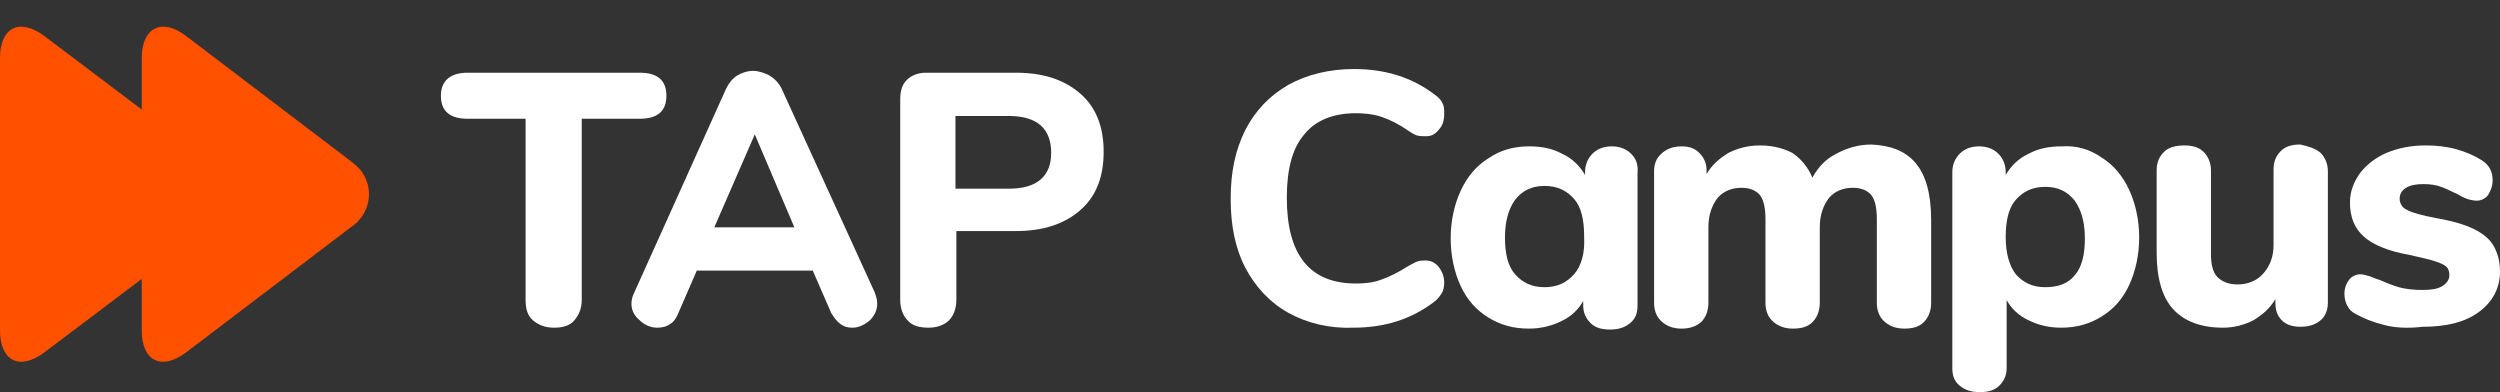
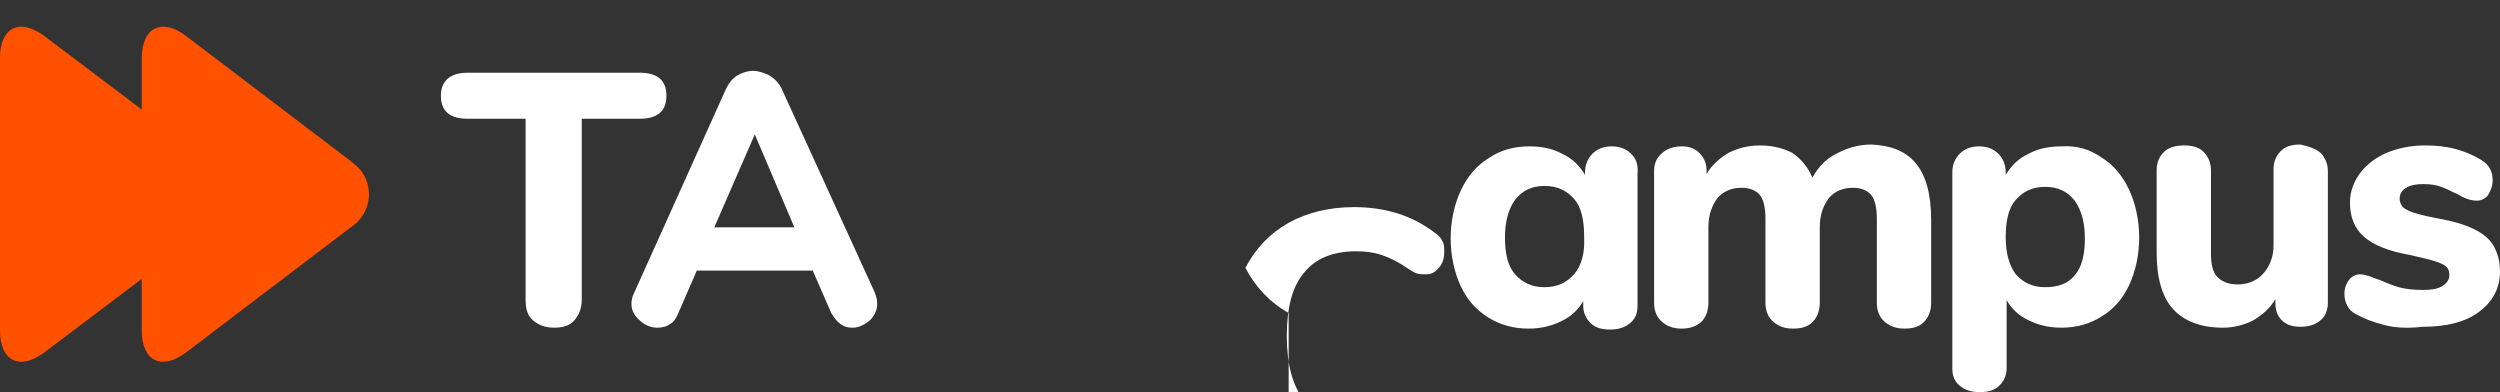
<svg xmlns="http://www.w3.org/2000/svg" enable-background="new 0 0 271.6 42.6" viewBox="0 0 271.6 42.6">
  <rect x="0" y="0" width="271.6" height="42.6" fill="#333333" stroke="none" />
  <path d="m39.4 18.8c-.3-.5-.8-.9-1.3-1.3l-17.9-13.6c-2.6-2-4.8-.9-4.8 2.4v5.6l-10.6-8c-2.7-2-4.8-.9-4.8 2.4v29.6c0 3.3 2.1 4.4 4.8 2.4l10.6-8v5.6c0 3.3 2.1 4.4 4.8 2.4l17.9-13.6c2-1.3 2.6-3.9 1.3-5.9z" fill="#ff5100" />
  <g fill="#fff">
    <path d="m57.9 34.8c-.6-.5-.8-1.3-.8-2.2v-19.7h-6.3c-1.9 0-2.9-.8-2.9-2.5 0-1.6 1-2.5 2.9-2.5h18.7c1.9 0 2.9.8 2.9 2.5s-1 2.5-2.9 2.5h-6.3v19.7c0 .9-.3 1.6-.8 2.2s-1.3.8-2.2.8c-1 0-1.7-.3-2.3-.8z" />
    <path d="m95.3 33c0 .7-.3 1.3-.8 1.8-.6.5-1.2.8-1.9.8-.5 0-.9-.1-1.3-.4s-.7-.7-1-1.2l-2-4.6h-12.6l-2 4.6c-.2.5-.5 1-.9 1.2-.4.3-.9.4-1.4.4-.7 0-1.4-.3-1.9-.8-.6-.5-.9-1.1-.9-1.8 0-.4.1-.8.3-1.2l10-22.2c.3-.6.7-1.1 1.2-1.4s1.1-.5 1.7-.5 1.2.2 1.8.5c.5.3 1 .8 1.3 1.4l10.1 22.1c.2.5.3.9.3 1.3zm-17.7-8.3h8.7l-4.3-10.1z" />
-     <path d="m98.6 34.8c-.5-.5-.8-1.3-.8-2.2v-21.8c0-.9.2-1.6.7-2.1s1.2-.8 2.1-.8h9.8c3 0 5.3.8 7 2.3s2.5 3.6 2.5 6.3-.8 4.8-2.5 6.3-4 2.3-7 2.3h-6.5v7.5c0 .9-.3 1.7-.8 2.2s-1.3.8-2.2.8c-1 0-1.8-.2-2.3-.8zm15.6-18.2c0-2.6-1.5-4-4.6-4h-5.8v7.9h5.8c3 0 4.6-1.3 4.6-3.9z" />
    <path d="m208.1 17.7c1.1 1.3 1.7 3.3 1.7 6.2v9c0 .9-.3 1.6-.8 2.1s-1.2.7-2.1.7c-.8 0-1.5-.2-2.1-.7s-.9-1.2-.9-2.1v-9.1c0-1.2-.2-2.1-.6-2.6s-1.1-.8-2-.8c-1.1 0-2 .4-2.6 1.1-.6.8-1 1.8-1 3.2v8.2c0 .9-.3 1.6-.8 2.1s-1.2.7-2.1.7c-.8 0-1.5-.2-2.1-.7s-.9-1.2-.9-2.1v-9.1c0-1.2-.2-2.1-.6-2.6s-1.1-.8-2-.8c-1.1 0-2 .4-2.6 1.1-.6.8-1 1.8-1 3.2v8.2c0 .9-.3 1.6-.8 2.1-.6.5-1.3.7-2.1.7s-1.5-.2-2.1-.7-.9-1.2-.9-2.1v-14.3c0-.9.3-1.5.9-2s1.3-.7 2.1-.7 1.4.2 1.9.7.8 1.1.8 1.9v.4c.6-1 1.4-1.7 2.4-2.3 1-.5 2.1-.8 3.4-.8 1.4 0 2.5.3 3.5.8.9.6 1.7 1.5 2.2 2.7.6-1.1 1.4-2 2.6-2.6 1.1-.6 2.4-1 3.8-1 2.1.1 3.7.7 4.8 2z" />
    <path d="m228.3 17.1c1.3.8 2.3 2 3 3.5s1.1 3.3 1.1 5.2-.4 3.7-1.1 5.2-1.7 2.6-3 3.4-2.7 1.2-4.4 1.2c-1.3 0-2.5-.3-3.5-.8-1.1-.5-1.9-1.3-2.4-2.2v7.4c0 .8-.3 1.4-.8 1.9s-1.2.7-2.1.7-1.6-.2-2.2-.7-.8-1.1-.8-1.9v-21.3c0-.8.3-1.5.8-2s1.2-.8 2.1-.8 1.6.3 2.1.8.8 1.2.8 2v.3c.6-1 1.4-1.8 2.5-2.3 1.1-.6 2.3-.8 3.6-.8 1.6-.1 3 .3 4.3 1.2zm-2.9 12.8c.8-.9 1.1-2.3 1.1-4 0-1.8-.4-3.1-1.1-4.1-.8-1-1.8-1.5-3.2-1.5s-2.4.5-3.2 1.4-1.1 2.3-1.1 4.1c0 1.7.4 3.1 1.1 4 .8.9 1.8 1.4 3.2 1.4s2.5-.4 3.2-1.3z" />
    <path d="m252.1 16.6c.5.5.8 1.2.8 2v14.3c0 .8-.3 1.5-.8 1.9-.6.5-1.3.7-2.2.7-.8 0-1.5-.2-2-.7s-.7-1.1-.7-1.9v-.4c-.6 1-1.4 1.7-2.4 2.3-1 .5-2.1.8-3.3.8-2.4 0-4.2-.7-5.4-2s-1.8-3.4-1.8-6.1v-9c0-.9.3-1.5.8-2s1.3-.7 2.2-.7 1.6.2 2.1.7.8 1.2.8 2v9.1c0 1.1.2 2 .7 2.5s1.2.8 2.2.8c1.1 0 2.1-.4 2.8-1.2s1.1-1.8 1.1-3.1v-8.2c0-.9.3-1.5.8-2s1.2-.7 2.1-.7c.9.2 1.6.4 2.2.9z" />
    <path d="m259 35.3c-1.2-.3-2.2-.7-3.1-1.2-.4-.2-.7-.5-.9-.9s-.3-.8-.3-1.3c0-.6.2-1.1.5-1.5s.8-.6 1.2-.6c.3 0 .7.1 1 .2s.7.3 1.1.4c.7.3 1.4.6 2.1.8s1.6.3 2.6.3c.9 0 1.6-.1 2.1-.4s.8-.7.8-1.2c0-.4-.1-.7-.3-.9s-.6-.4-1.2-.6-1.5-.4-2.8-.7c-2.3-.4-4-1.1-5-2s-1.5-2.1-1.5-3.7c0-1.2.4-2.2 1.1-3.2.7-.9 1.7-1.7 2.9-2.2s2.6-.8 4.2-.8c1.1 0 2.2.1 3.3.4s2 .7 2.8 1.2 1.2 1.2 1.2 2.2c0 .6-.2 1.1-.5 1.6-.3.4-.8.6-1.2.6-.6 0-1.3-.2-2.1-.7-.7-.3-1.2-.6-1.8-.8-.5-.2-1.2-.3-1.9-.3-.8 0-1.4.1-1.9.4s-.7.7-.7 1.2.3 1 .8 1.2c.5.3 1.6.6 3.2.9 1.7.3 3.1.7 4.1 1.2s1.7 1.1 2.1 1.8.7 1.6.7 2.8c0 1.8-.8 3.3-2.3 4.4s-3.5 1.6-6.1 1.6c-1.7.2-3.1.1-4.2-.2z" />
-     <path d="m140 34c-2-1.1-3.6-2.8-4.7-4.9s-1.6-4.6-1.6-7.5.5-5.3 1.6-7.5c1.1-2.1 2.6-3.7 4.7-4.9 2-1.1 4.4-1.7 7.1-1.7 3.4 0 6.3.9 8.8 2.8.4.3.7.6.8.9.2.3.2.7.2 1.2 0 .7-.2 1.3-.6 1.7-.4.5-.8.7-1.4.7-.4 0-.7 0-1-.1s-.6-.3-.9-.5c-1-.7-2-1.2-2.9-1.5s-1.8-.4-2.8-.4c-2.5 0-4.4.8-5.6 2.3-1.3 1.5-1.9 3.8-1.9 6.9 0 6.2 2.5 9.3 7.5 9.3 1 0 1.9-.1 2.7-.4.9-.3 1.9-.8 3-1.5.4-.2.7-.4 1-.5s.6-.1.9-.1c.5 0 1 .2 1.4.7s.6 1.1.6 1.7c0 .5-.1.9-.3 1.2s-.4.6-.8.9c-2.5 1.9-5.4 2.8-8.8 2.8-2.6.1-5-.5-7-1.6z" />
+     <path d="m140 34c-2-1.1-3.6-2.8-4.7-4.9c1.1-2.1 2.6-3.7 4.7-4.9 2-1.1 4.4-1.7 7.1-1.7 3.4 0 6.3.9 8.8 2.8.4.3.7.6.8.9.2.3.2.7.2 1.2 0 .7-.2 1.3-.6 1.7-.4.5-.8.7-1.4.7-.4 0-.7 0-1-.1s-.6-.3-.9-.5c-1-.7-2-1.2-2.9-1.5s-1.8-.4-2.8-.4c-2.5 0-4.4.8-5.6 2.3-1.3 1.5-1.9 3.8-1.9 6.9 0 6.2 2.5 9.3 7.5 9.3 1 0 1.9-.1 2.7-.4.9-.3 1.9-.8 3-1.5.4-.2.7-.4 1-.5s.6-.1.9-.1c.5 0 1 .2 1.4.7s.6 1.1.6 1.7c0 .5-.1.9-.3 1.2s-.4.6-.8.9c-2.5 1.9-5.4 2.8-8.8 2.8-2.6.1-5-.5-7-1.6z" />
    <path d="m177.2 16.7c-.5-.5-1.2-.8-2.1-.8s-1.6.3-2.1.8-.8 1.2-.8 2v.3c-.6-1-1.4-1.8-2.5-2.3-1.1-.6-2.3-.8-3.6-.8-1.6 0-3.1.4-4.4 1.3-1.3.8-2.3 2-3 3.5s-1.1 3.3-1.1 5.2.4 3.7 1.1 5.2 1.7 2.6 3 3.4 2.7 1.2 4.4 1.2c1.3 0 2.5-.3 3.5-.8 1.1-.5 1.9-1.3 2.4-2.2v.5c0 .8.3 1.4.8 1.9s1.2.7 2.1.7 1.6-.2 2.2-.7.8-1.1.8-1.9v-1-3.6-9.7c.1-1.1-.2-1.7-.7-2.2zm-6.2 13.1c-.8.9-1.8 1.4-3.2 1.4s-2.4-.5-3.2-1.4-1.1-2.3-1.1-4c0-1.8.4-3.1 1.1-4.1.8-1 1.8-1.5 3.2-1.5s2.4.5 3.2 1.4 1.1 2.3 1.1 4.1c.1 1.8-.3 3.2-1.1 4.1z" />
  </g>
</svg>